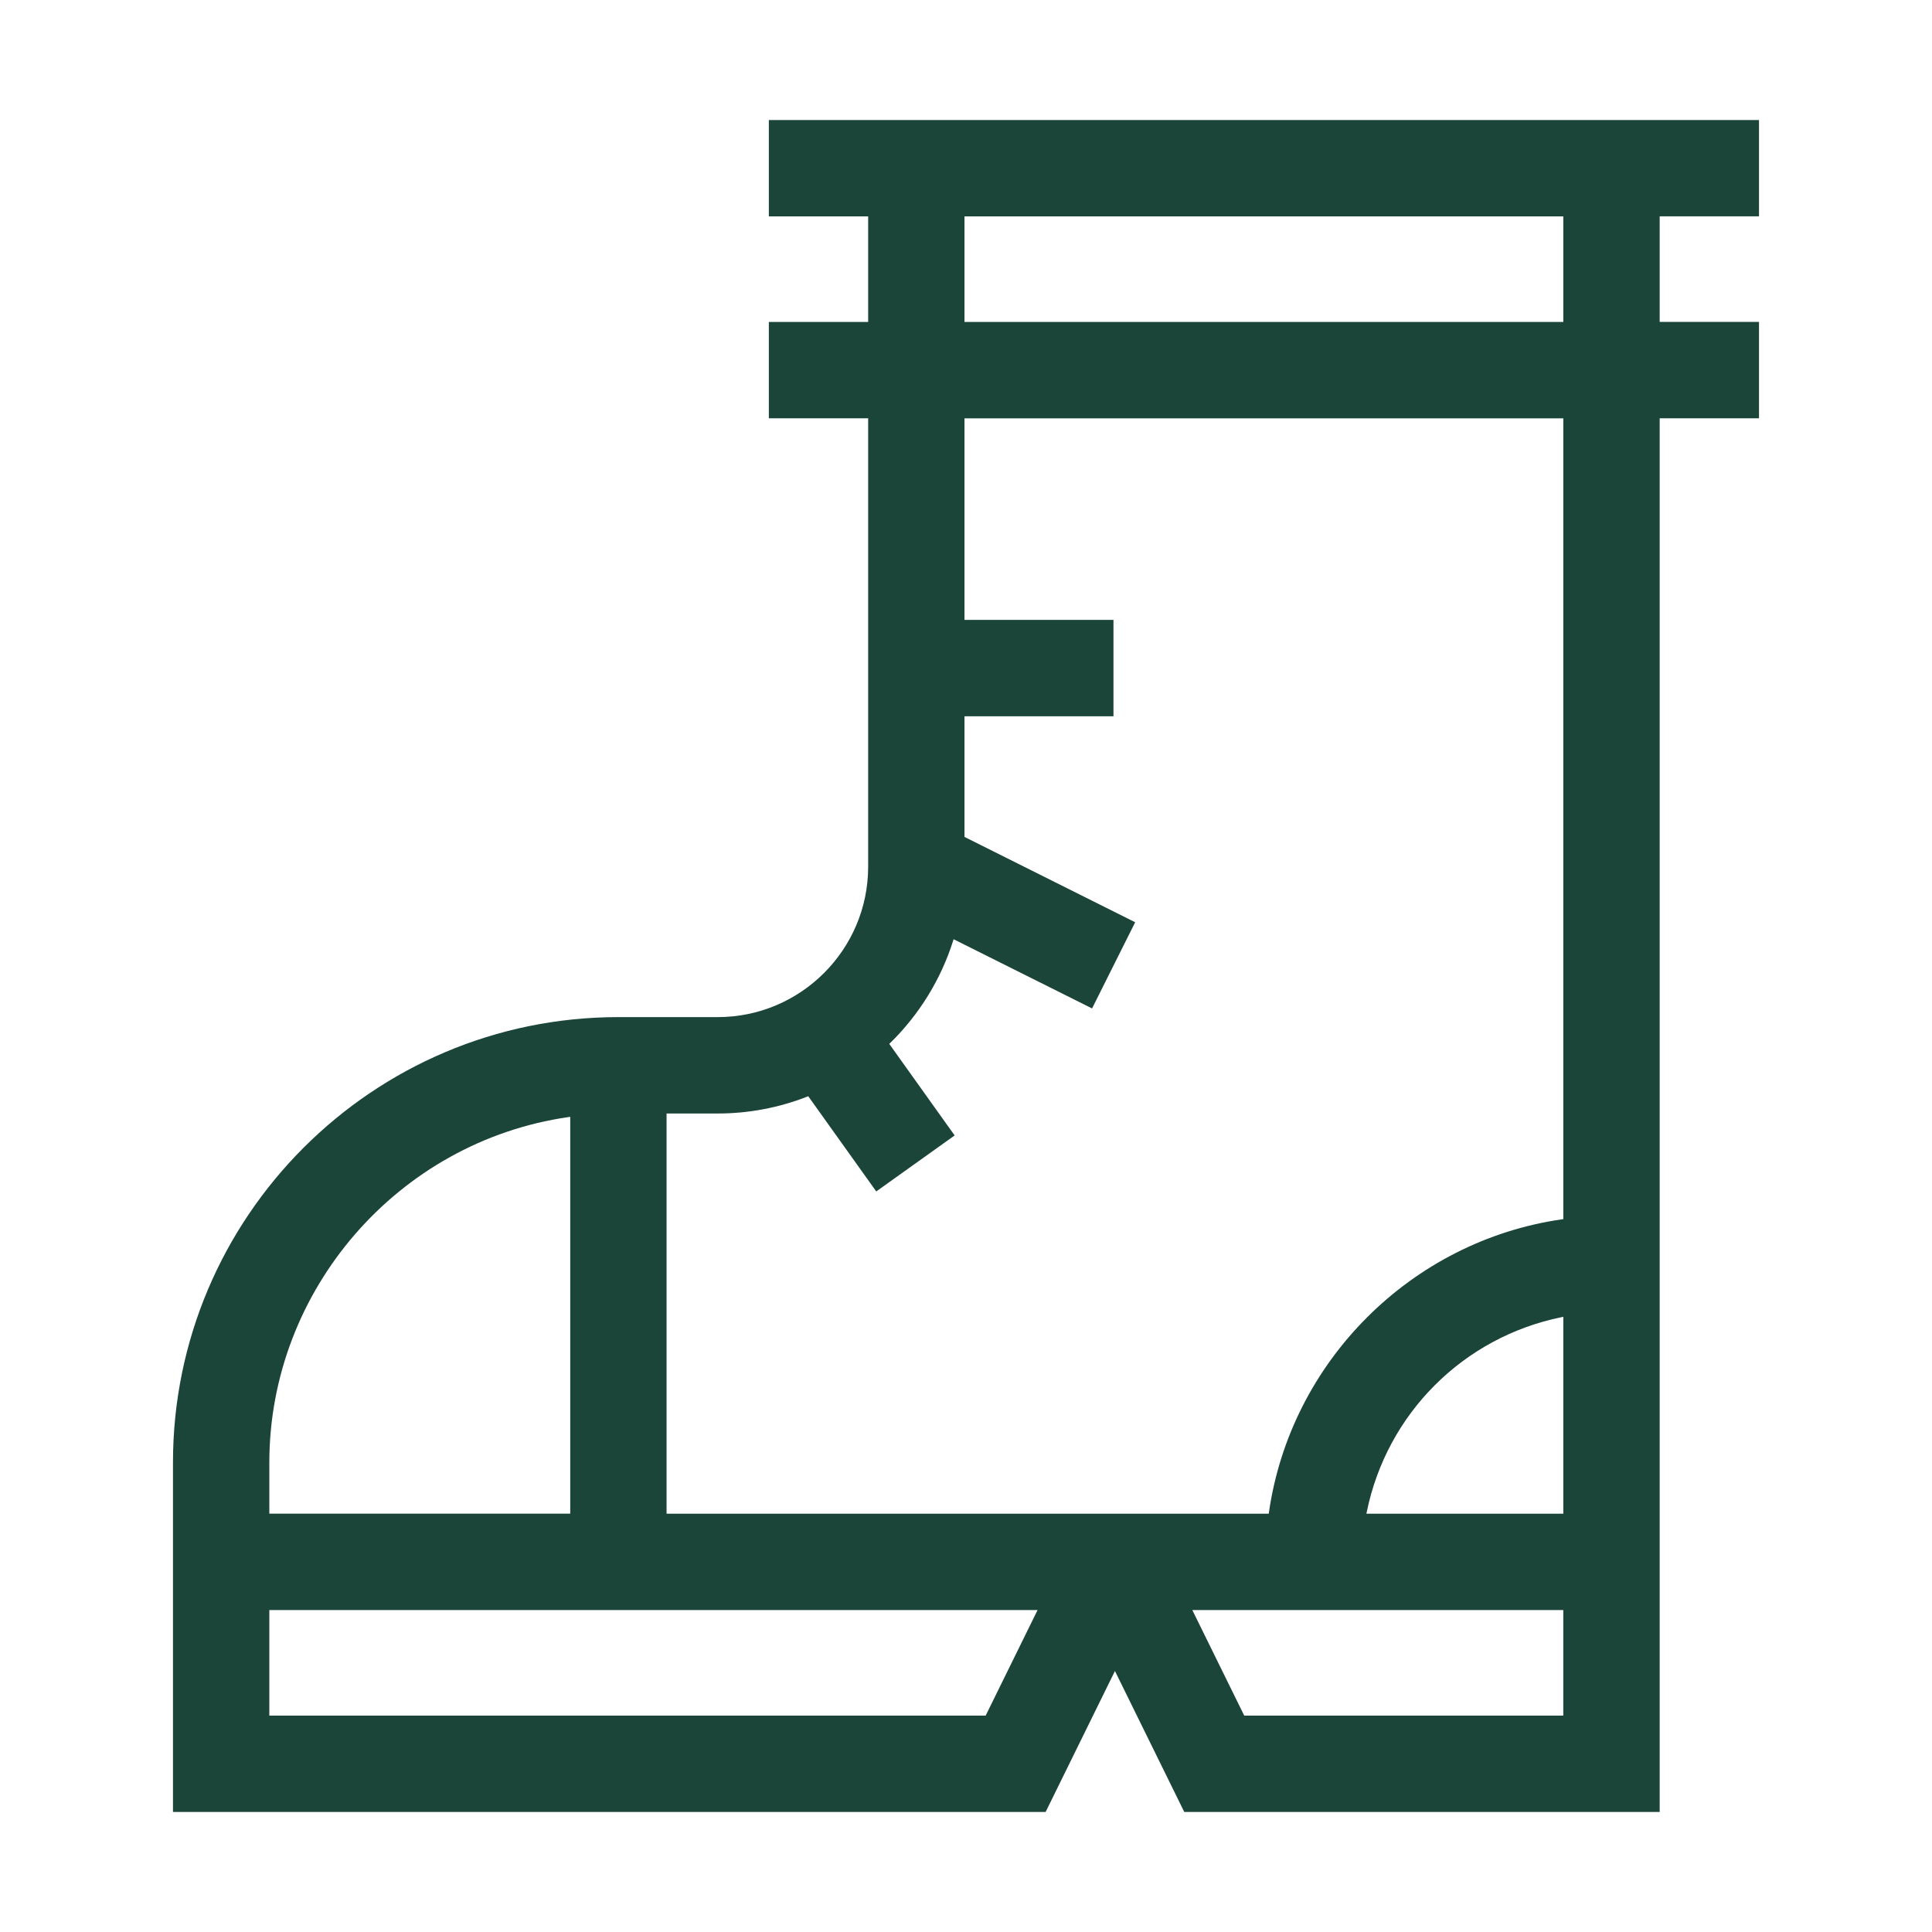
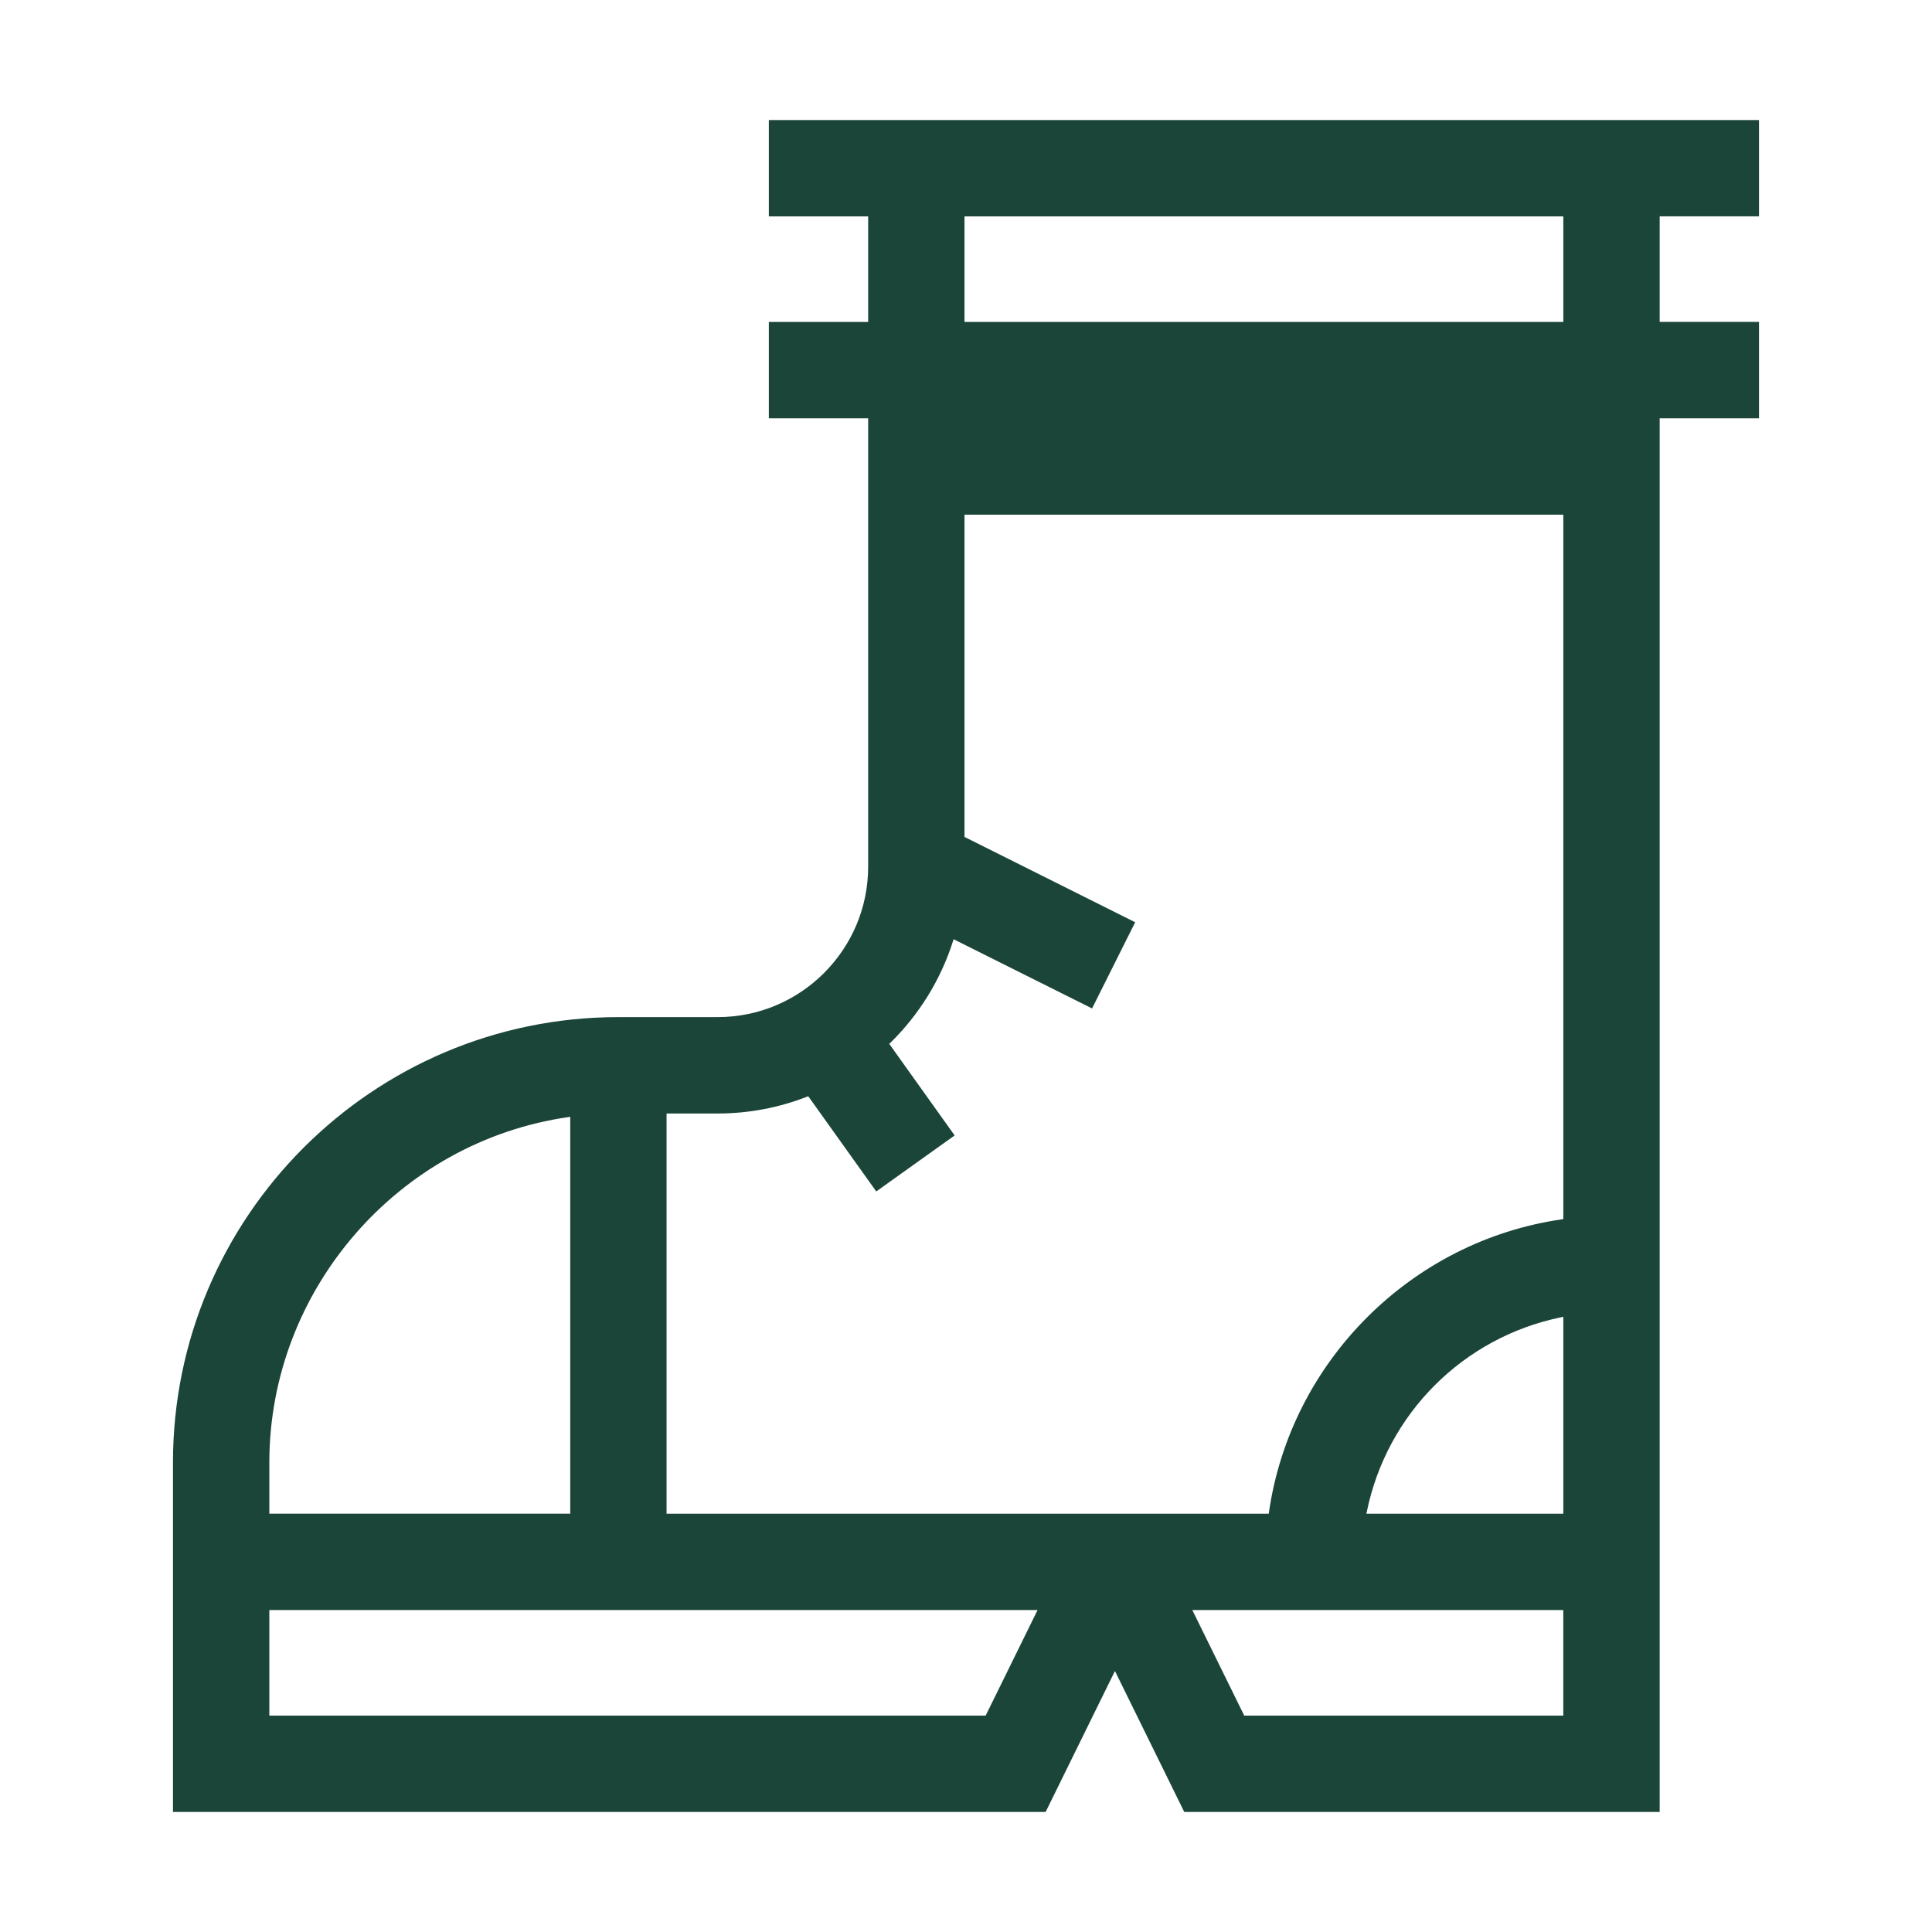
<svg xmlns="http://www.w3.org/2000/svg" width="640" height="640" viewBox="0 0 640 640" fill="none">
-   <path d="M582.69 71.68V39.76h-328v31.92h32.9v34.97h-32.9v31.92h32.9V287.1c0 27.48-22.36 49.83-49.84 49.83h-32.9c-81.36 0-147.55 66.19-147.55 147.55v115.75h289.08l22.96-46.69 22.96 46.69h157.49V138.56h32.9v-31.92h-32.9V71.67h32.9v.01zM89.22 484.49c0-57.13 42.61-106.33 99.12-114.45l.56-.08v131.46H89.22v-16.93zm237.29 83.83H89.22v-34.97h254.49l-17.2 34.97zm191.36 0h-105.7l-17.2-34.97h122.89v34.97h.01zm0-66.89h-65.23l.12-.58c6.64-32.56 31.96-57.89 64.53-64.52l.58-.12v65.23-.01zm0-97.58-.42.06c-49.99 7.18-89.92 47.11-97.1 97.1l-.06.42H220.81V368.86h16.94c10.17 0 20.15-1.88 29.64-5.58l.35-.14 22.53 31.54 25.97-18.55-21.66-30.33.3-.29c9.62-9.41 16.82-21.1 20.84-33.83l.17-.55 45.87 22.93 14.28-28.55-56.54-28.27v-39.97h49.35v-31.92H319.5v-66.77h198.37v265.28-.01zm0-297.2H319.5V71.68h198.37v34.97z" fill="#1B4539" />
+   <path d="M582.69 71.68V39.76h-328v31.92h32.9v34.97h-32.9v31.92h32.9V287.1c0 27.48-22.36 49.83-49.84 49.83h-32.9c-81.36 0-147.55 66.19-147.55 147.55v115.75h289.08l22.96-46.69 22.96 46.69h157.49V138.56h32.9v-31.92h-32.9V71.67h32.9v.01zM89.22 484.49c0-57.13 42.61-106.33 99.12-114.45l.56-.08v131.46H89.22v-16.93zm237.29 83.83H89.22v-34.97h254.49l-17.2 34.97zm191.36 0h-105.7l-17.2-34.97h122.89v34.97h.01zm0-66.89h-65.23l.12-.58c6.64-32.56 31.96-57.89 64.53-64.52l.58-.12v65.23-.01zm0-97.58-.42.06c-49.99 7.18-89.92 47.11-97.1 97.1l-.06.42H220.81V368.86h16.94c10.17 0 20.15-1.88 29.64-5.58l.35-.14 22.53 31.54 25.97-18.55-21.66-30.33.3-.29c9.62-9.41 16.82-21.1 20.84-33.83l.17-.55 45.87 22.93 14.28-28.55-56.54-28.27v-39.97h49.35H319.5v-66.77h198.37v265.28-.01zm0-297.2H319.5V71.68h198.37v34.97z" fill="#1B4539" />
</svg>